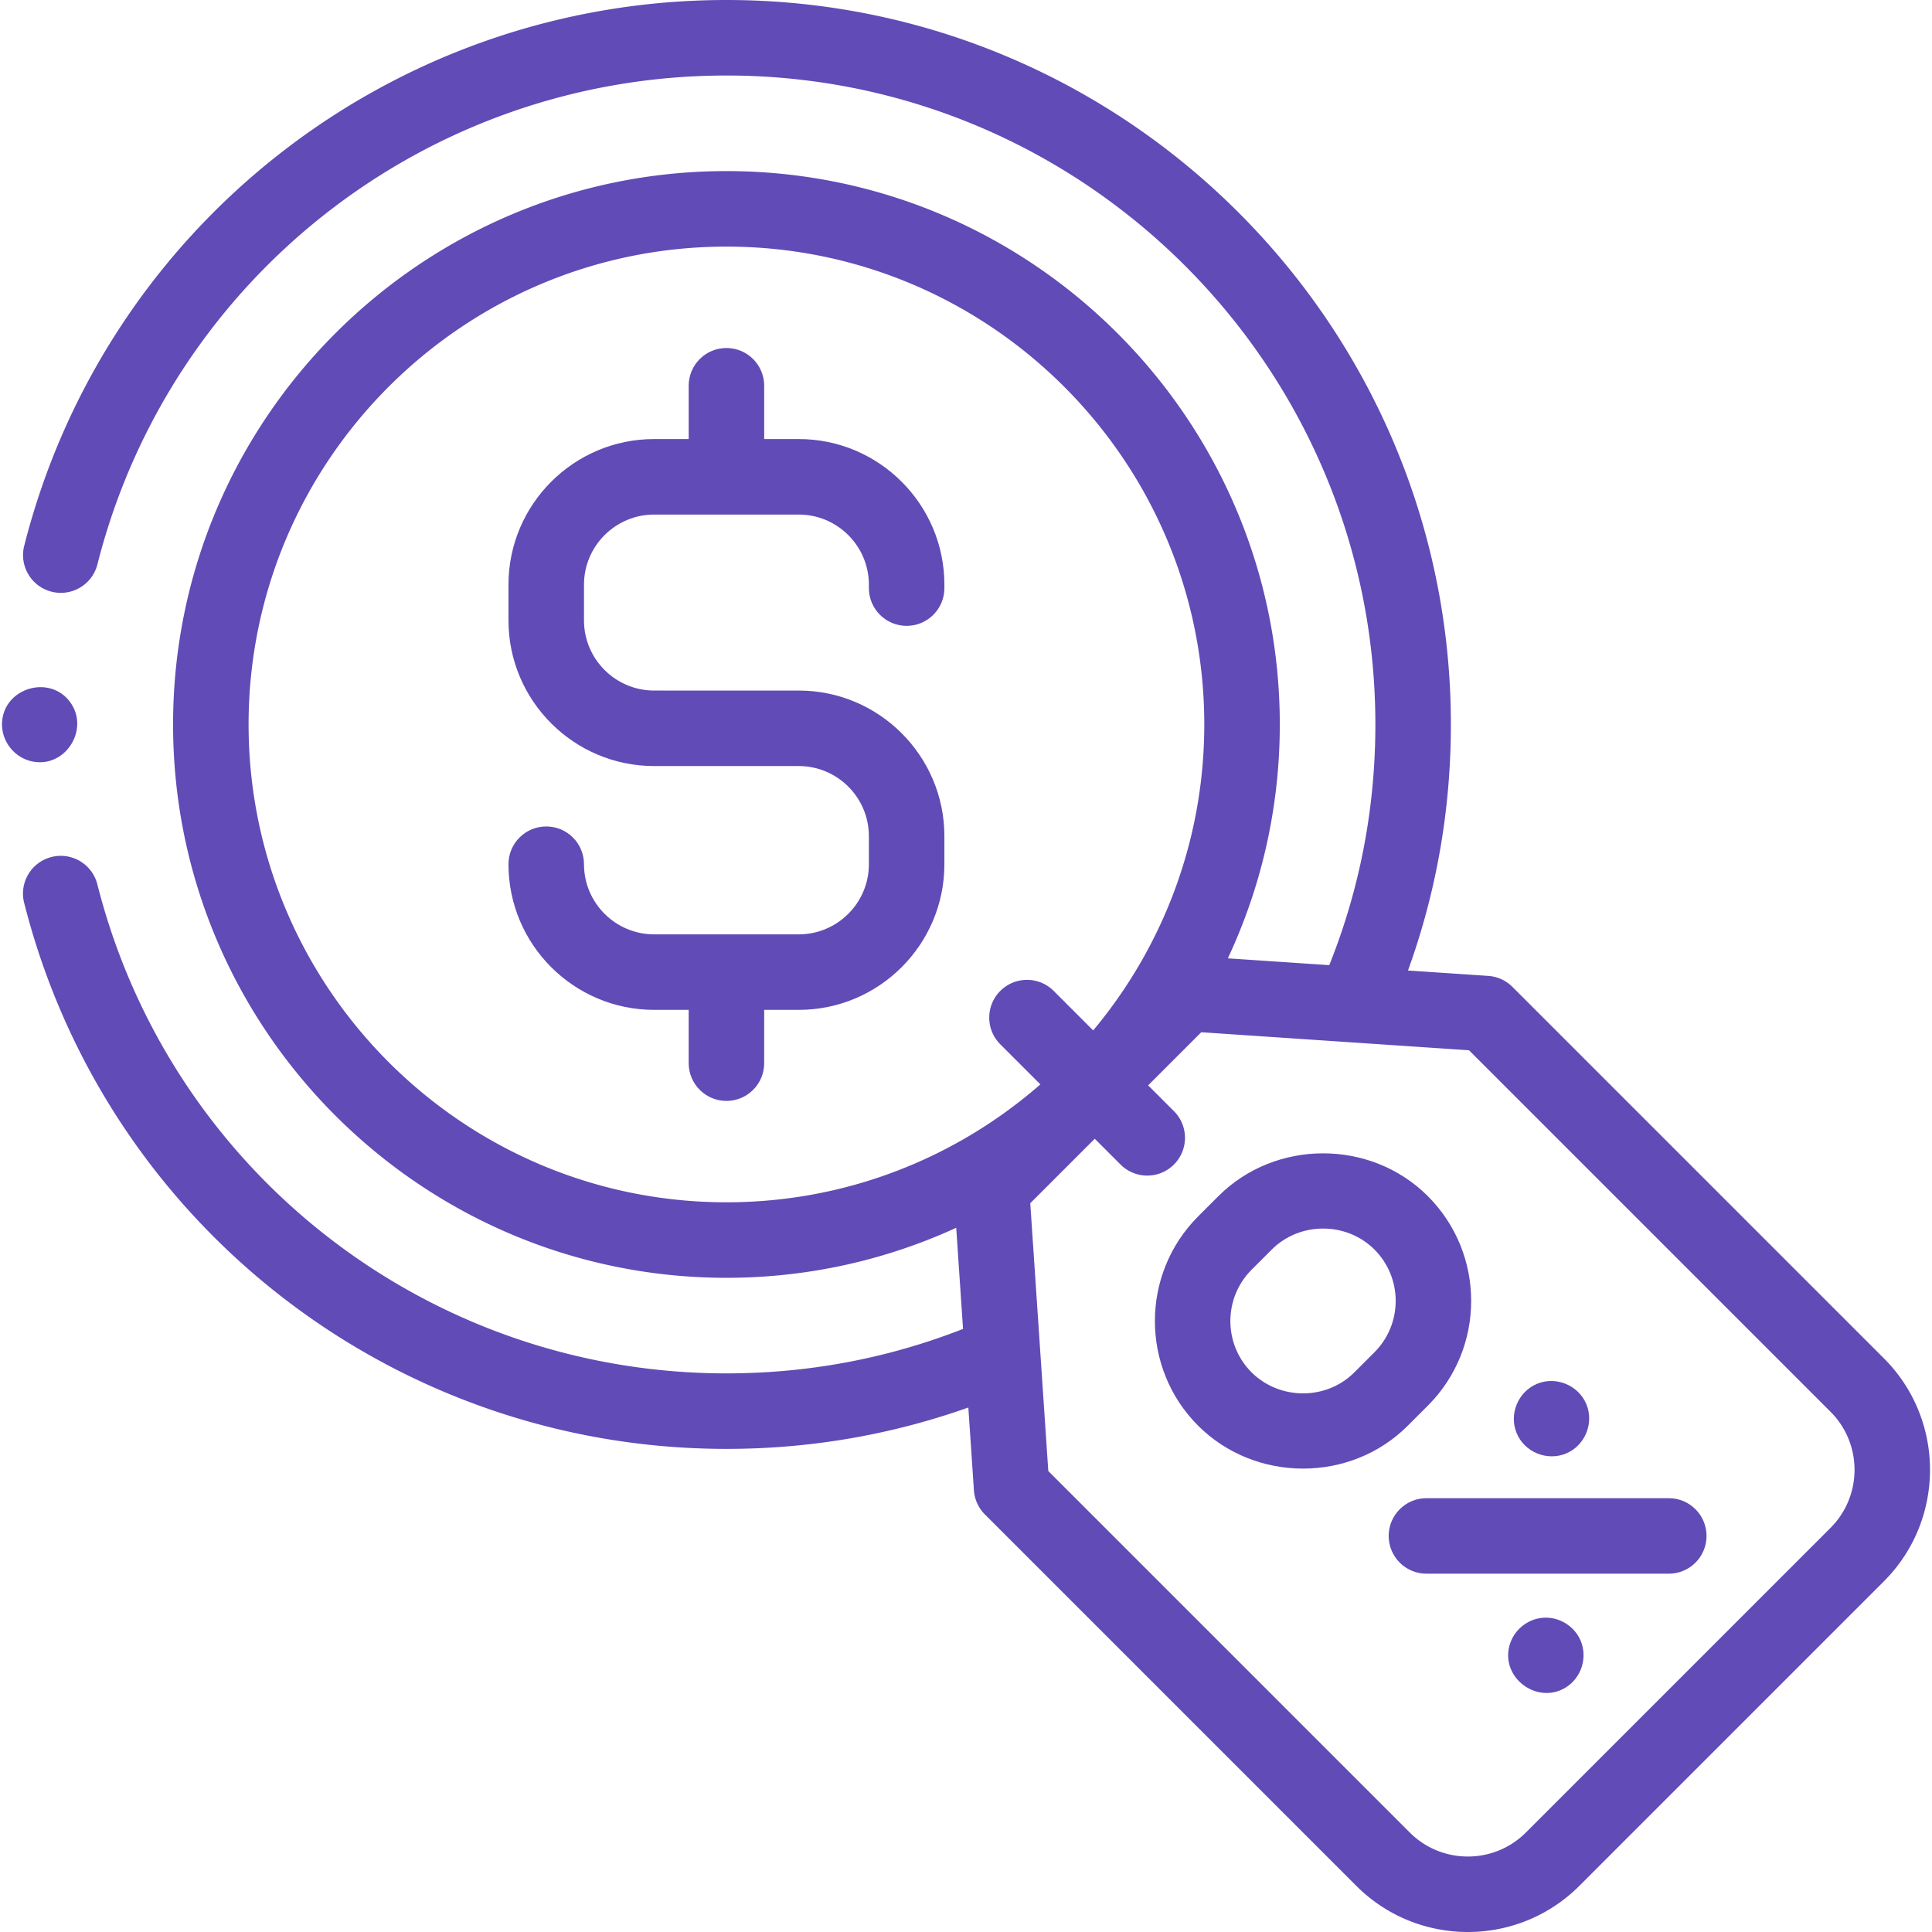
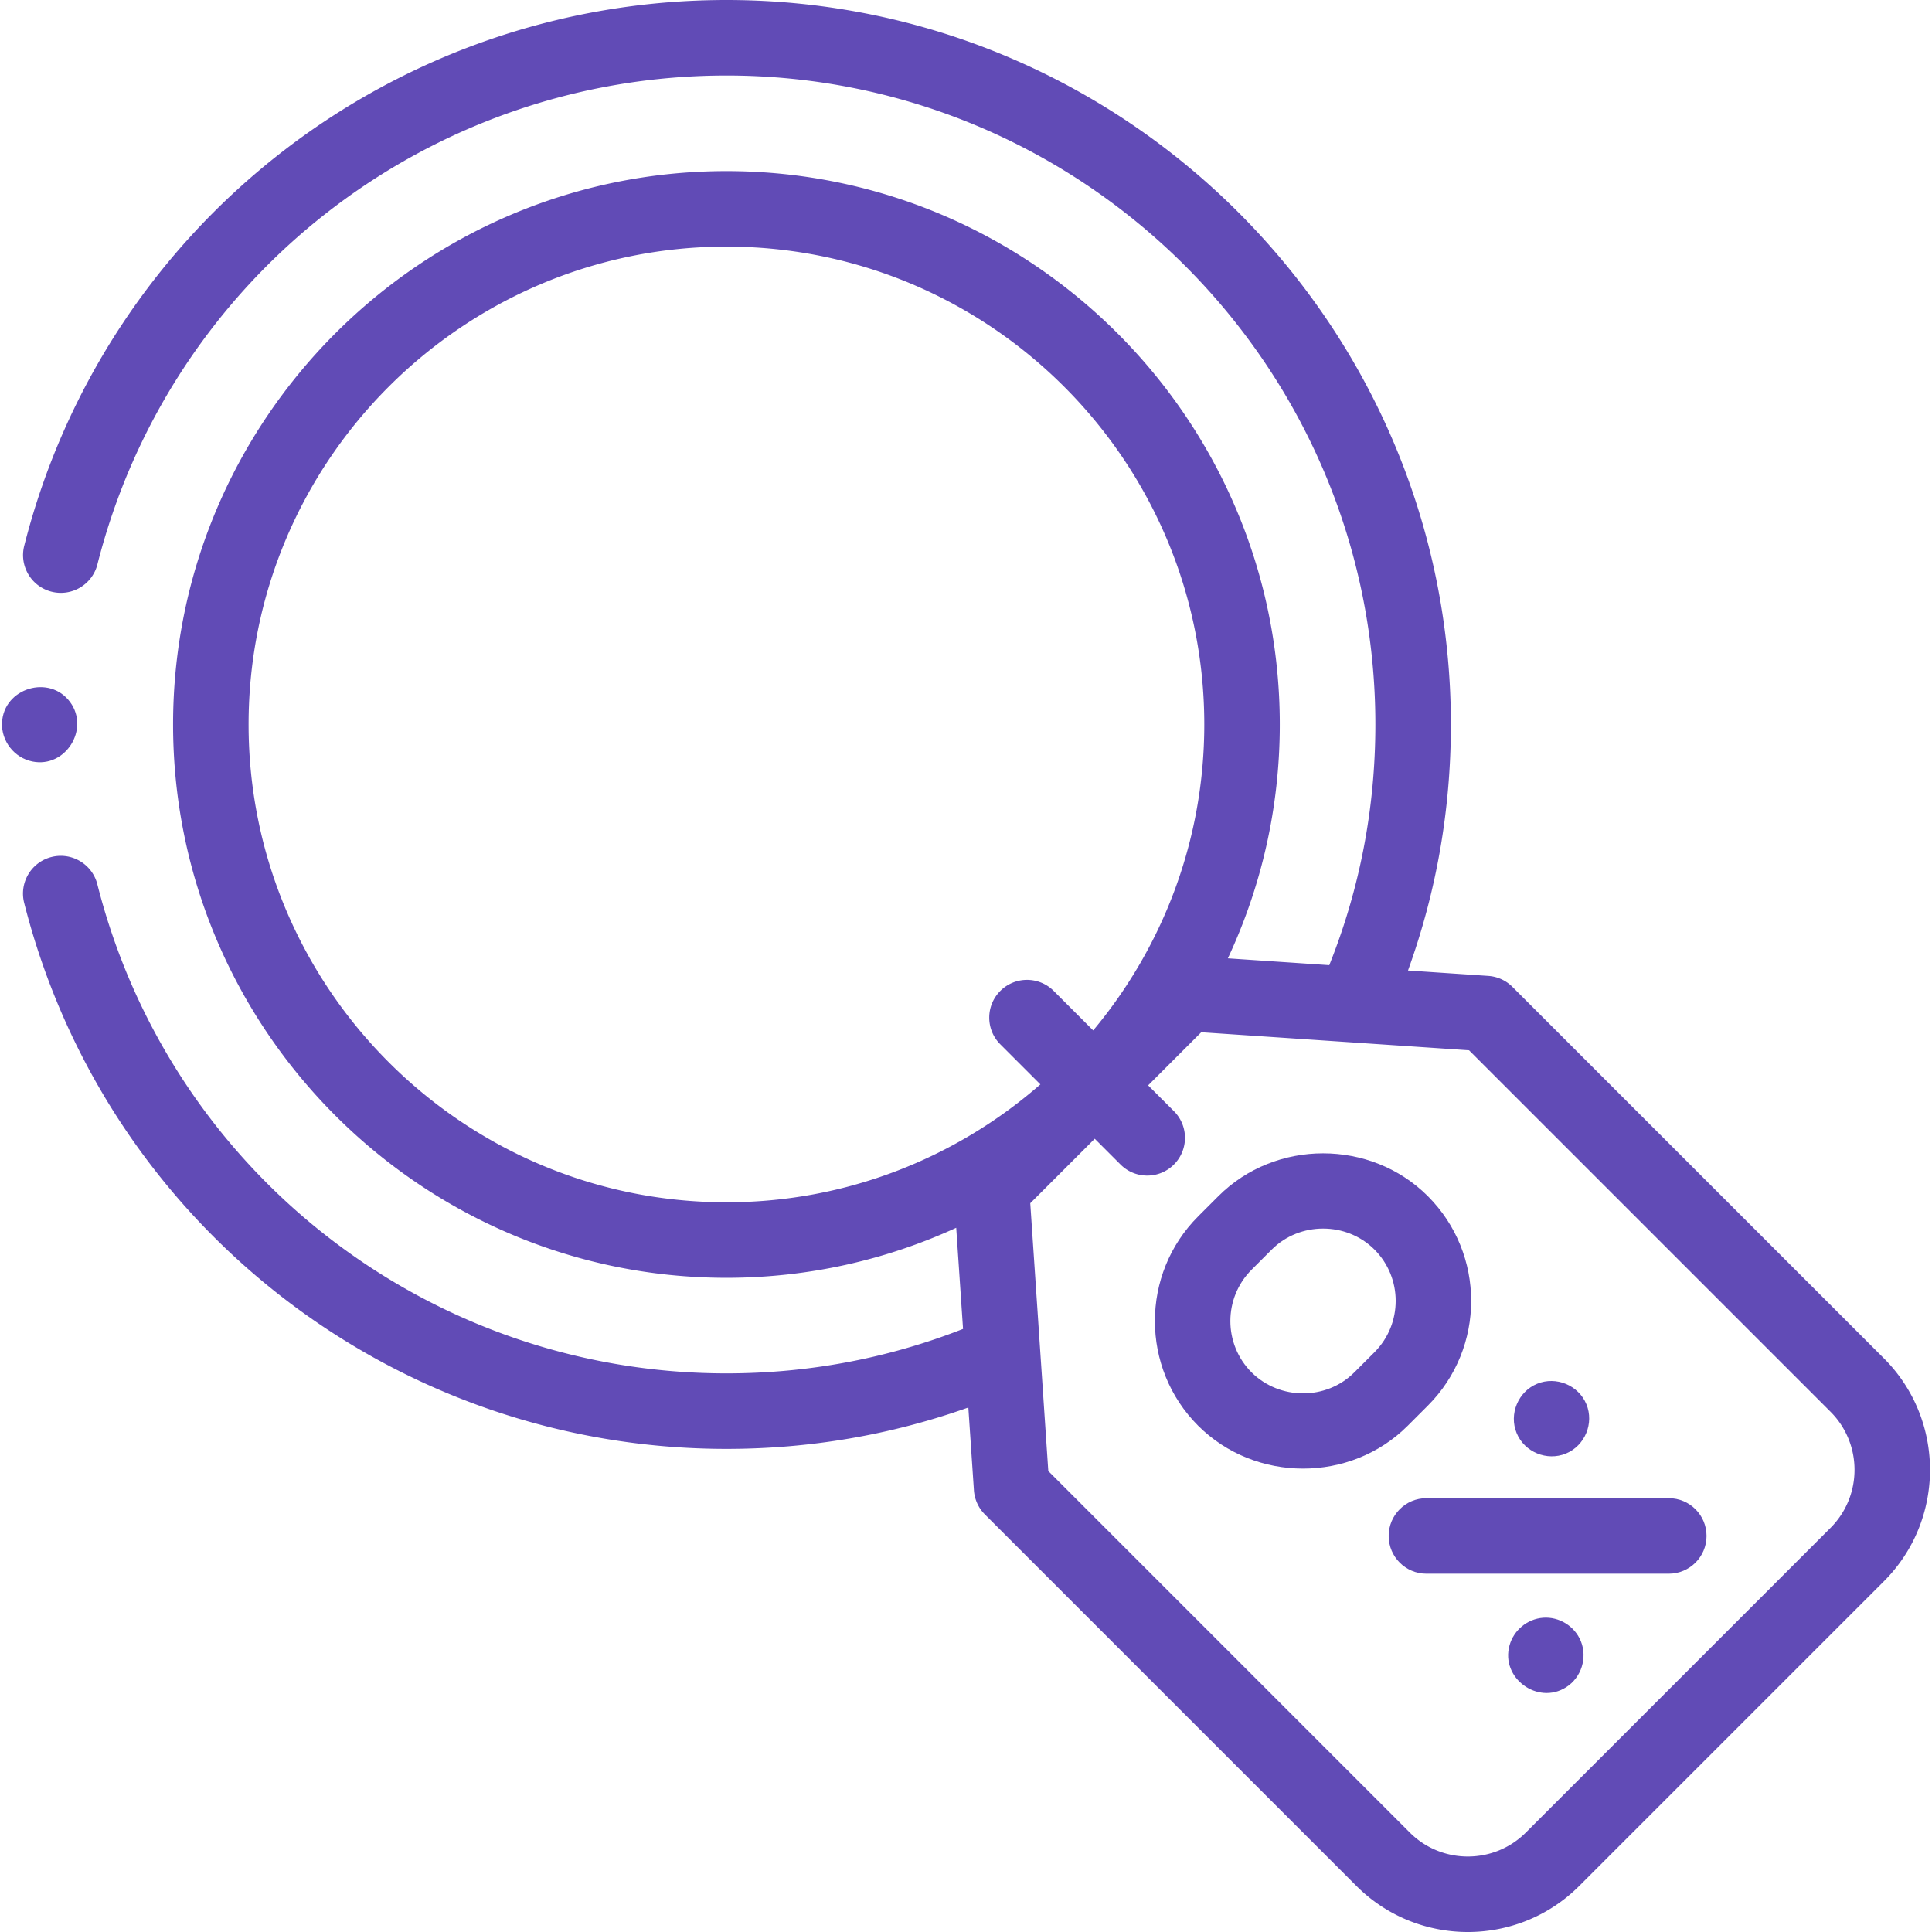
<svg xmlns="http://www.w3.org/2000/svg" version="1.1" width="512" height="512" x="0" y="0" viewBox="0 0 511.731 511.731" style="enable-background:new 0 0 512 512" xml:space="preserve" class="">
  <g>
-     <path d="M211.563 116.292h-9.151v-14.113c0-5.523-4.478-10-10-10s-10 4.477-10 10v14.113h-9.151c-21.272 0-38.579 17.307-38.579 38.58v9.454c0 21.273 17.307 38.58 38.579 38.58h38.303c10.245 0 18.58 8.335 18.58 18.58v7.418c0 10.245-8.335 18.58-18.58 18.58H173.26c-10.244 0-18.579-8.335-18.579-18.58 0-5.523-4.478-10-10-10s-10 4.477-10 10c0 21.273 17.307 38.58 38.579 38.58h9.151v14.114c0 5.523 4.478 10 10 10s10-4.477 10-10v-14.114h9.151c21.273 0 38.58-17.307 38.58-38.58v-7.418c0-21.273-17.307-38.58-38.58-38.58H173.26c-10.244 0-18.579-8.335-18.579-18.58v-9.454c0-10.245 8.335-18.58 18.579-18.58h38.303c10.245 0 18.58 8.335 18.58 18.58v.899c0 5.523 4.478 10 10 10s10-4.477 10-10v-.899c0-21.274-17.306-38.58-38.58-38.58z" fill="#614bb6" opacity="1" data-original="#000000" class="" />
    <path d="M498.998 359.793 400.6 261.396a10 10 0 0 0-6.398-2.906l-21.266-1.433c7.537-20.817 11.36-42.673 11.36-65.166C384.296 86.082 298.219 0 192.417 0 104.497 0 28.009 59.448 6.415 144.568c-1.357 5.353 1.881 10.794 7.234 12.152 5.353 1.36 10.794-1.88 12.152-7.234C45.143 73.247 113.658 20 192.417 20c94.774 0 171.879 77.11 171.879 171.89 0 22.104-4.104 43.516-12.211 63.753l-26.861-1.807c8.818-18.828 13.756-39.822 13.756-61.949 0-80.818-65.75-146.568-146.568-146.568S45.843 111.069 45.843 191.887s65.75 146.568 146.568 146.568c21.703 0 42.317-4.747 60.865-13.249l1.806 26.789c-19.945 7.816-40.993 11.774-62.666 11.774-78.788 0-147.31-53.267-166.631-129.536-1.356-5.354-6.798-8.593-12.149-7.238-5.354 1.356-8.594 6.796-7.237 12.149C27.97 324.298 104.464 383.77 192.417 383.77c22.067 0 43.555-3.688 64.068-10.962l1.478 21.92a10 10 0 0 0 2.906 6.399l98.398 98.398c8.139 8.138 18.828 12.207 29.519 12.207s21.38-4.069 29.519-12.207l80.693-80.693c16.276-16.278 16.276-42.762 0-59.039zM65.843 191.887c0-69.79 56.778-126.568 126.568-126.568S318.98 122.097 318.98 191.887c0 30.804-11.067 59.069-29.426 81.039l-10.459-10.459c-3.906-3.905-10.236-3.905-14.143 0-3.905 3.905-3.905 10.237 0 14.142l10.614 10.614c-22.257 19.438-51.354 31.231-83.155 31.231-69.789.001-126.568-56.777-126.568-126.567zm419.012 212.801-80.693 80.693c-8.479 8.479-22.273 8.479-30.752 0l-95.745-95.744-4.778-70.936 17.08-17.08 6.829 6.829c1.953 1.953 4.512 2.929 7.071 2.929s5.118-.977 7.071-2.929c3.905-3.905 3.905-10.237 0-14.142l-6.829-6.829 14.069-14.069 70.934 4.781 95.743 95.744c8.479 8.48 8.479 22.275 0 30.753z" fill="#614bb6" opacity="1" data-original="#000000" class="" />
    <path d="M378.196 372.313c15.297-15.297 15.297-40.188 0-55.485-15.122-15.12-40.363-15.124-55.484 0l-5.341 5.34c-15.297 15.297-15.297 40.188 0 55.484 15.151 15.091 40.341 15.146 55.484 0zm-14.142-14.142-5.341 5.34c-7.437 7.437-19.756 7.376-27.2 0-7.499-7.5-7.499-19.702-.001-27.201l5.341-5.34c7.413-7.412 19.787-7.412 27.2 0 7.499 7.5 7.499 19.702.001 27.201zM401.716 379.589c2.068 5.045 8.04 7.483 13.061 5.41 5.038-2.081 7.495-8.025 5.41-13.06-2.085-5.034-8.028-7.494-13.061-5.41-5.022 2.08-7.503 8.037-5.41 13.06zM418.696 434.639c-1.638-3.932-5.718-6.461-9.972-6.144-4.176.311-7.77 3.281-8.894 7.307-2.416 8.652 7.462 15.882 14.995 11.098 4.058-2.577 5.689-7.826 3.871-12.261zM442.013 396.826H377.82c-5.522 0-10 4.477-10 10s4.478 10 10 10h64.193c5.522 0 10-4.477 10-10s-4.477-10-10-10zM8.576 201.699c8.776 1.782 15.234-8.561 10.011-15.717-5.424-7.433-17.614-3.767-18.05 5.418-.232 4.899 3.242 9.325 8.039 10.299z" fill="#614bb6" opacity="1" data-original="#000000" class="" />
  </g>
</svg>